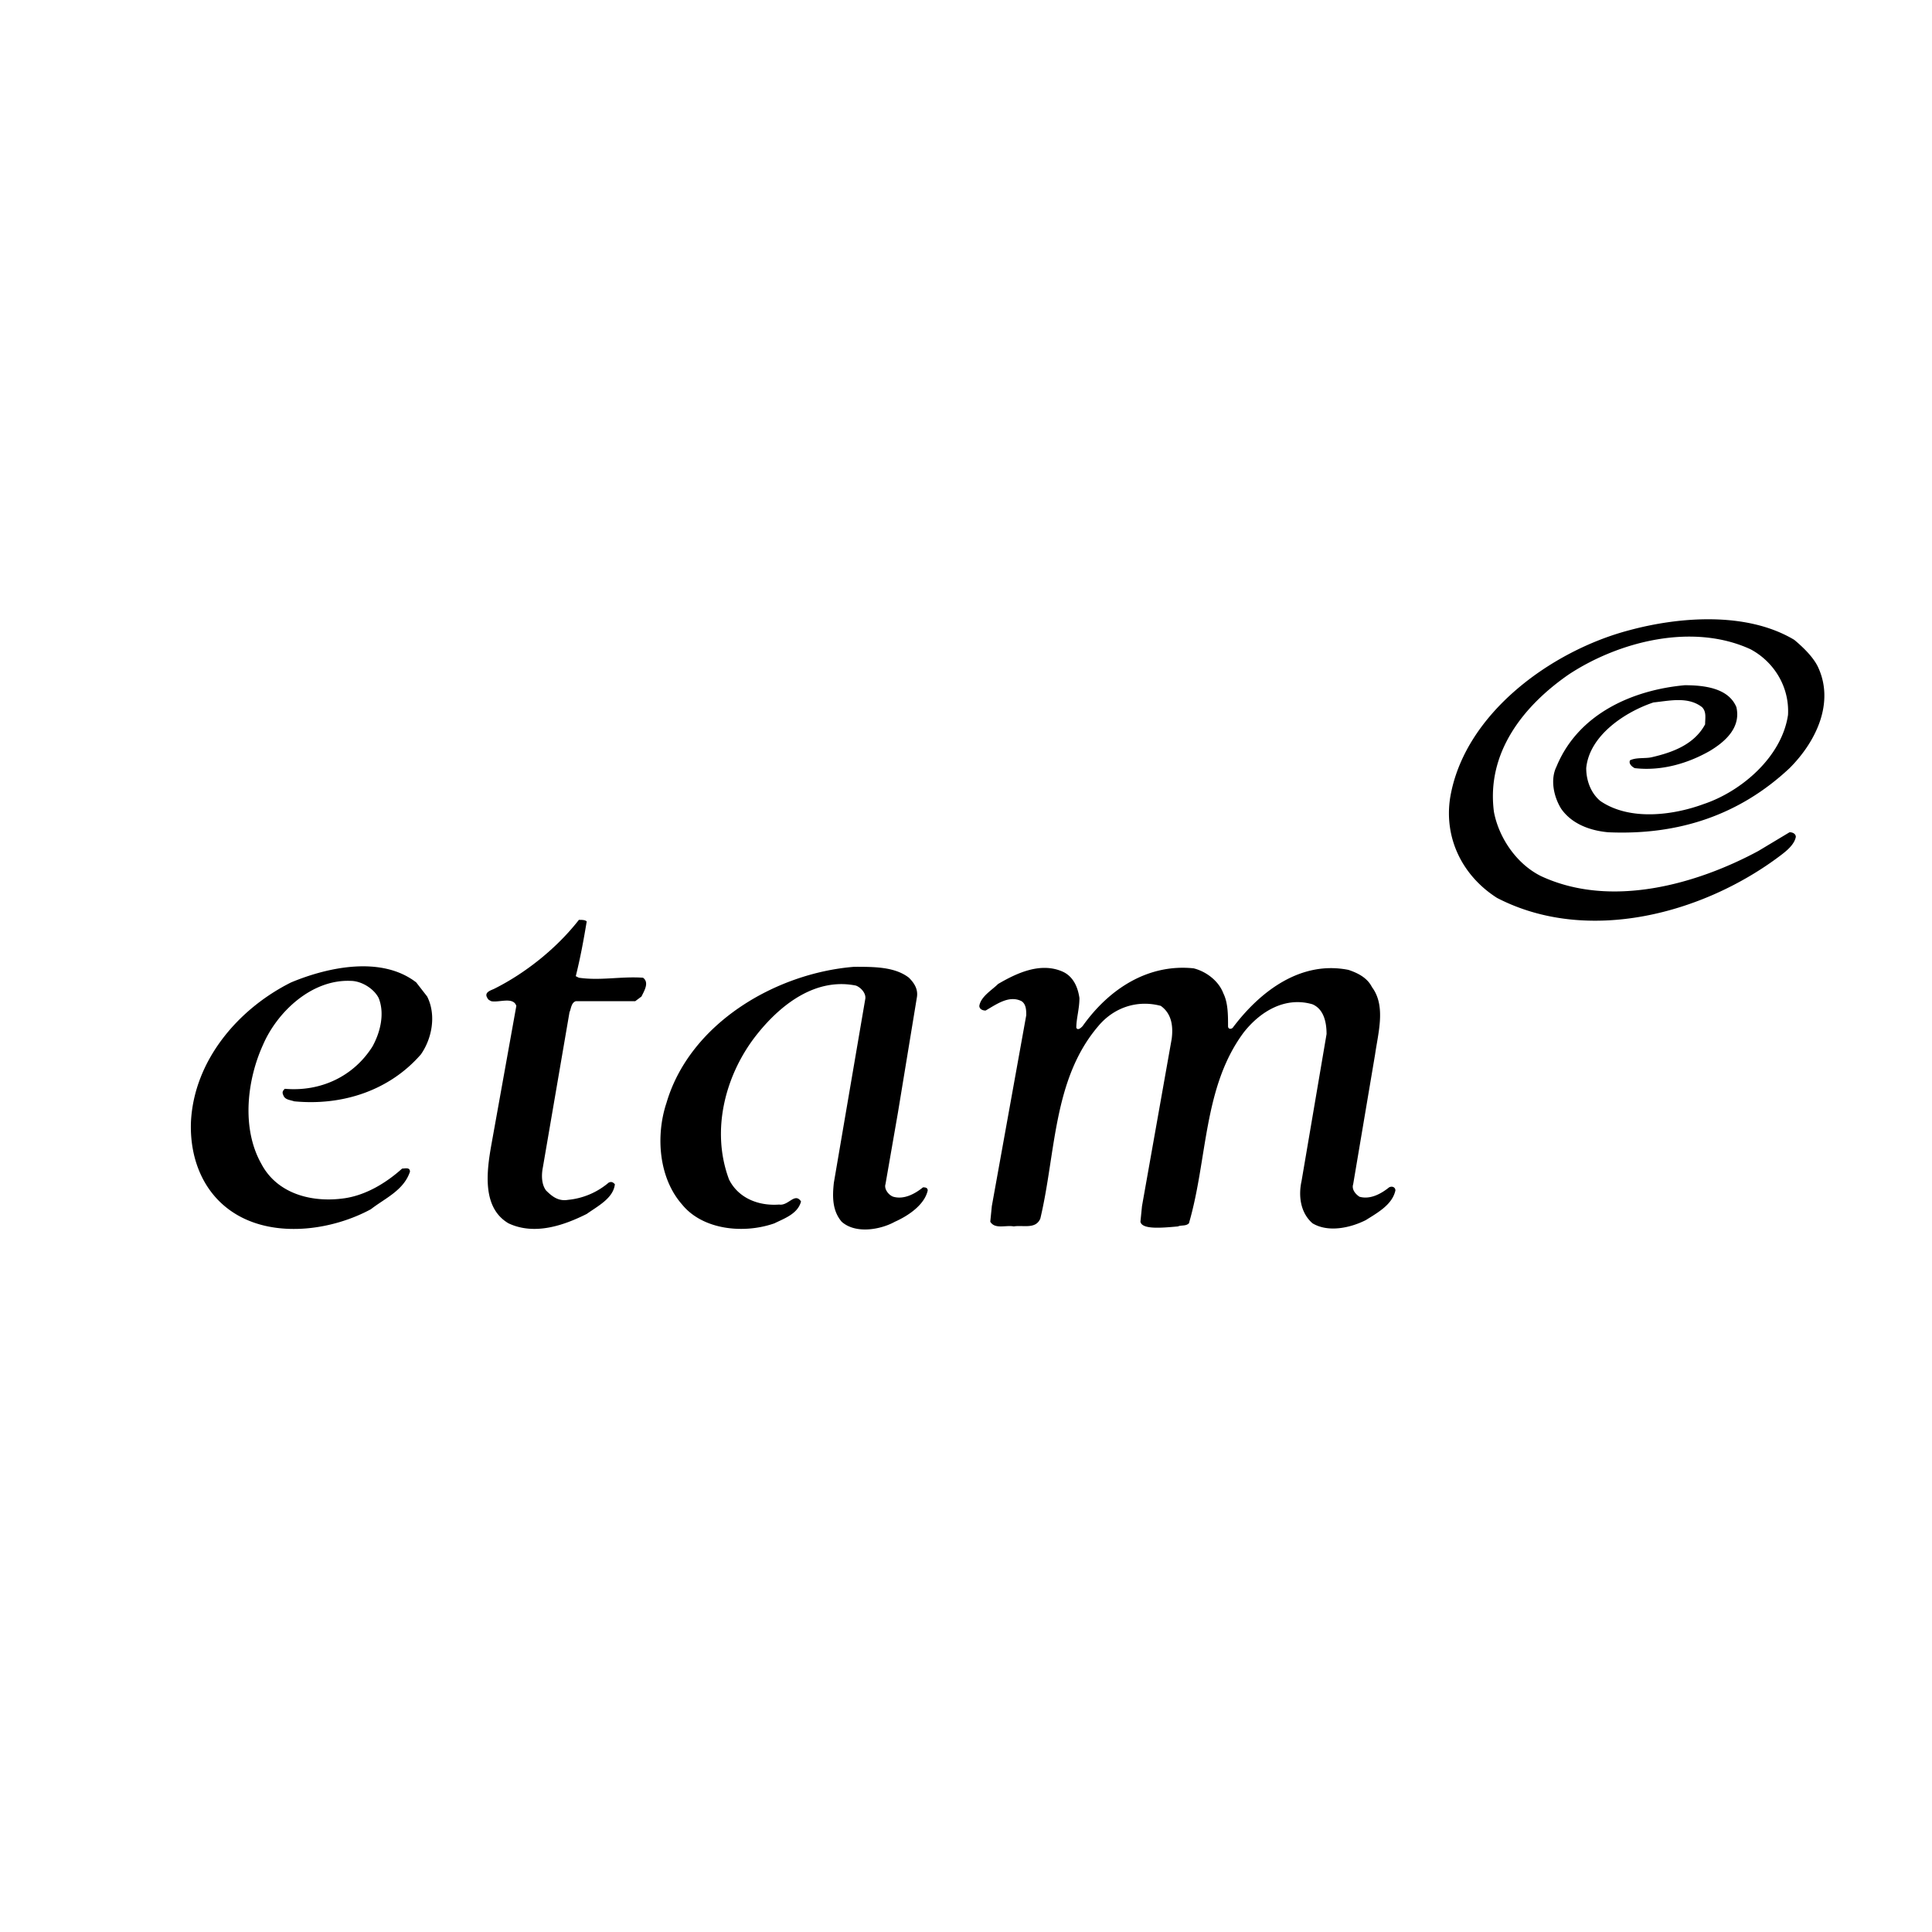
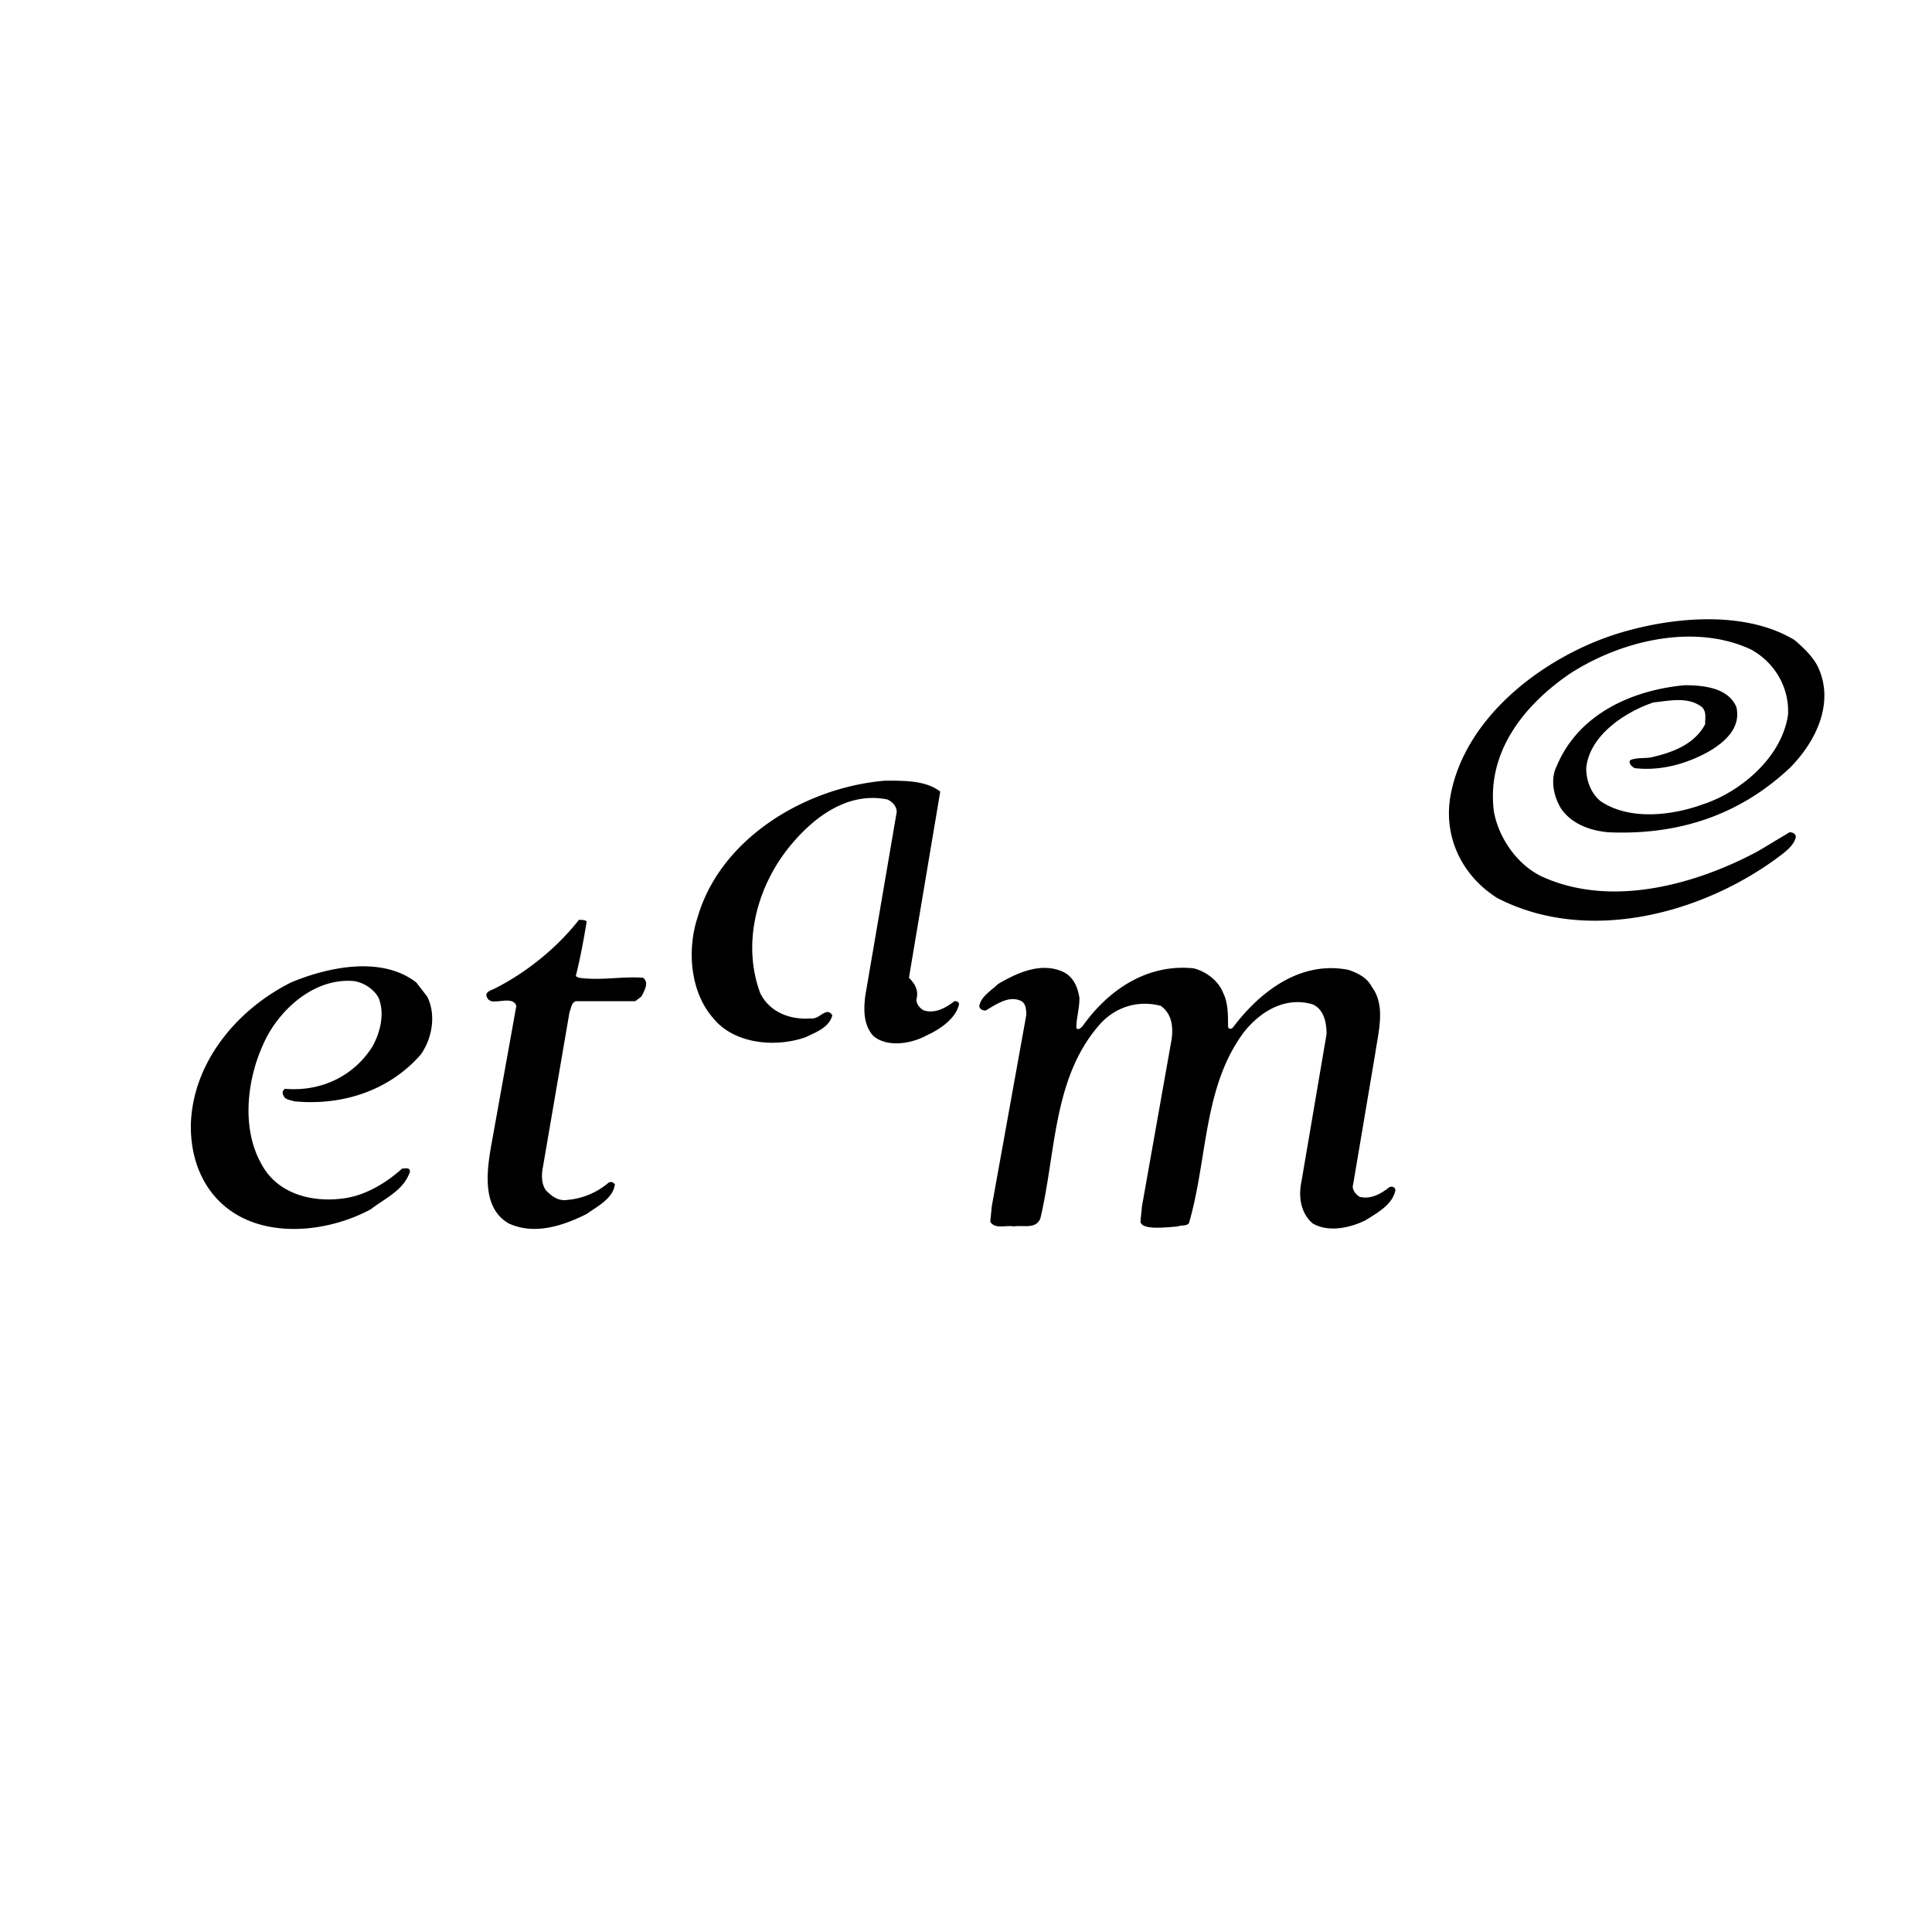
<svg xmlns="http://www.w3.org/2000/svg" width="2500" height="2500" viewBox="0 0 192.756 192.756">
  <g fill-rule="evenodd" clip-rule="evenodd">
-     <path fill="#fff" d="M0 0h192.756v192.756H0V0z" />
-     <path d="M181.357 66.493c1.717 3.589-.156 7.491-2.809 10.144-4.994 4.682-11.08 6.71-18.104 6.398-1.717-.156-3.59-.78-4.682-2.341-.779-1.249-1.094-2.965-.469-4.214 2.186-5.306 7.648-7.647 12.797-8.115 2.029 0 4.371.312 5.15 2.185.469 2.029-1.092 3.434-2.652 4.37-2.186 1.249-4.838 2.029-7.492 1.717-.311-.156-.623-.468-.467-.781.623-.312 1.561-.156 2.184-.312 2.029-.468 4.215-1.249 5.307-3.277 0-.625.156-1.249-.311-1.717-1.406-1.092-3.279-.624-4.84-.468-2.809.937-6.398 3.278-6.711 6.555 0 1.249.469 2.497 1.406 3.277 2.965 2.029 7.334 1.405 10.299.312 3.746-1.249 7.803-4.682 8.428-8.896.156-2.809-1.404-5.306-3.744-6.555-5.775-2.653-13.109-.78-18.104 2.497-4.527 3.121-8.271 7.803-7.492 13.733.469 2.497 2.186 5.15 4.682 6.398 7.023 3.277 15.607.781 21.693-2.497l3.121-1.873c.312 0 .623.156.623.468-.154.78-.936 1.404-1.559 1.873-7.648 5.774-19.197 8.896-28.248 4.213-3.434-2.185-5.307-5.93-4.682-9.987 1.404-8.428 10.145-14.67 17.791-16.699 5.15-1.404 11.861-1.873 16.543.937.938.782 1.876 1.718 2.342 2.655zM58.537 91.931c-.312 1.873-.624 3.589-1.092 5.462l.312.156c2.185.312 4.214-.156 6.399 0 .624.469.156 1.248-.156 1.873l-.625.469h-5.93c-.468.156-.468.779-.625 1.092l-2.652 15.451c-.157.779-.157 1.715.312 2.34.625.625 1.248 1.092 2.185.936a7.335 7.335 0 0 0 4.058-1.715c.312-.156.468 0 .624.154-.156 1.406-1.717 2.186-2.81 2.967-2.185 1.092-5.149 2.184-7.803.936-2.653-1.561-2.185-5.15-1.717-7.803l2.498-13.891c-.312-.936-1.718-.311-2.498-.467-.312-.156-.312-.156-.468-.469-.156-.469.468-.625.78-.781 3.122-1.561 6.243-4.057 8.427-6.866.313 0 .625 0 .781.156zM42.619 99.422c.936 1.873.468 4.213-.625 5.773-3.122 3.59-7.803 5.15-12.641 4.684-.468-.156-.937-.156-1.092-.625-.156-.312 0-.469.156-.625 3.59.312 6.867-1.248 8.74-4.213.78-1.404 1.248-3.277.625-4.838-.469-.938-1.717-1.717-2.81-1.717-3.901-.156-7.335 3.121-8.739 6.398-1.561 3.434-2.185 8.271-.156 11.861 1.561 2.965 4.994 3.9 8.271 3.434 2.185-.312 4.214-1.561 5.774-2.967.312 0 .78-.154.78.312-.624 1.873-2.498 2.654-3.901 3.746-3.746 2.029-9.052 2.809-12.954.779-3.589-1.871-5.15-5.617-4.994-9.52.312-6.086 4.682-11.236 9.989-13.889 3.746-1.561 9.051-2.653 12.485 0l1.092 1.407zM90.686 97.549c.624.625.936 1.248.78 2.029l-1.873 11.393-1.249 7.178c-.156.469.312 1.094.781 1.25 1.092.311 2.185-.312 2.965-.938.156 0 .468 0 .468.312-.312 1.404-1.872 2.496-3.277 3.121-1.405.781-3.902 1.248-5.306 0-.937-1.092-.937-2.496-.78-3.9l3.121-18.26c.156-.625-.468-1.25-.937-1.406-3.901-.779-7.335 1.719-9.832 4.84-3.121 3.9-4.682 9.52-2.809 14.514.937 1.873 2.965 2.652 4.994 2.496.936.156 1.561-1.248 2.185-.312-.312 1.25-1.717 1.717-2.653 2.186-3.122 1.092-7.179.625-9.208-1.873-2.341-2.652-2.653-6.867-1.561-10.145 2.341-7.959 10.924-12.953 18.728-13.576 2.029-.001 4.058-.001 5.463 1.091zM136.881 98.484c1.404 1.873.623 4.527.312 6.711l-2.186 12.953c-.156.469.156.938.625 1.25 1.092.311 2.184-.312 2.965-.938.311-.156.623 0 .623.312-.312 1.404-1.717 2.186-2.965 2.965-1.561.781-3.746 1.248-5.307.312-1.248-1.092-1.404-2.809-1.092-4.213l2.496-14.67c0-1.25-.311-2.498-1.404-2.967-2.652-.779-5.148.625-6.865 2.811-4.059 5.461-3.59 12.641-5.463 19.039-.312.312-.781.156-1.094.312-1.715.156-3.588.312-3.744-.469l.156-1.561 2.965-16.699c.156-1.248 0-2.496-1.092-3.277-2.342-.623-4.684.156-6.242 2.029-4.527 5.307-4.215 12.641-5.775 19.195-.469 1.094-1.717.625-2.652.781-.781-.156-1.873.312-2.342-.469l.156-1.561 3.434-19.039c0-.469 0-1.094-.469-1.404-1.248-.625-2.496.311-3.59.936-.311 0-.623-.156-.623-.469.156-.936 1.248-1.561 1.873-2.184 1.873-1.094 4.213-2.186 6.398-1.248 1.092.467 1.561 1.559 1.717 2.652 0 1.092-.312 2.029-.312 2.965.156.312.467 0 .623-.156 2.654-3.746 6.557-6.242 11.082-5.773 1.248.312 2.496 1.248 2.965 2.496.469.938.469 2.186.469 3.277 0 .312.311.312.467.156 2.811-3.746 6.867-6.71 11.549-5.773.936.314 1.873.783 2.342 1.718z" />
+     <path d="M181.357 66.493c1.717 3.589-.156 7.491-2.809 10.144-4.994 4.682-11.08 6.71-18.104 6.398-1.717-.156-3.59-.78-4.682-2.341-.779-1.249-1.094-2.965-.469-4.214 2.186-5.306 7.648-7.647 12.797-8.115 2.029 0 4.371.312 5.15 2.185.469 2.029-1.092 3.434-2.652 4.37-2.186 1.249-4.838 2.029-7.492 1.717-.311-.156-.623-.468-.467-.781.623-.312 1.561-.156 2.184-.312 2.029-.468 4.215-1.249 5.307-3.277 0-.625.156-1.249-.311-1.717-1.406-1.092-3.279-.624-4.84-.468-2.809.937-6.398 3.278-6.711 6.555 0 1.249.469 2.497 1.406 3.277 2.965 2.029 7.334 1.405 10.299.312 3.746-1.249 7.803-4.682 8.428-8.896.156-2.809-1.404-5.306-3.744-6.555-5.775-2.653-13.109-.78-18.104 2.497-4.527 3.121-8.271 7.803-7.492 13.733.469 2.497 2.186 5.15 4.682 6.398 7.023 3.277 15.607.781 21.693-2.497l3.121-1.873c.312 0 .623.156.623.468-.154.78-.936 1.404-1.559 1.873-7.648 5.774-19.197 8.896-28.248 4.213-3.434-2.185-5.307-5.93-4.682-9.987 1.404-8.428 10.145-14.67 17.791-16.699 5.15-1.404 11.861-1.873 16.543.937.938.782 1.876 1.718 2.342 2.655zM58.537 91.931c-.312 1.873-.624 3.589-1.092 5.462l.312.156c2.185.312 4.214-.156 6.399 0 .624.469.156 1.248-.156 1.873l-.625.469h-5.93c-.468.156-.468.779-.625 1.092l-2.652 15.451c-.157.779-.157 1.715.312 2.34.625.625 1.248 1.092 2.185.936a7.335 7.335 0 0 0 4.058-1.715c.312-.156.468 0 .624.154-.156 1.406-1.717 2.186-2.81 2.967-2.185 1.092-5.149 2.184-7.803.936-2.653-1.561-2.185-5.15-1.717-7.803l2.498-13.891c-.312-.936-1.718-.311-2.498-.467-.312-.156-.312-.156-.468-.469-.156-.469.468-.625.78-.781 3.122-1.561 6.243-4.057 8.427-6.866.313 0 .625 0 .781.156zM42.619 99.422c.936 1.873.468 4.213-.625 5.773-3.122 3.59-7.803 5.15-12.641 4.684-.468-.156-.937-.156-1.092-.625-.156-.312 0-.469.156-.625 3.59.312 6.867-1.248 8.74-4.213.78-1.404 1.248-3.277.625-4.838-.469-.938-1.717-1.717-2.81-1.717-3.901-.156-7.335 3.121-8.739 6.398-1.561 3.434-2.185 8.271-.156 11.861 1.561 2.965 4.994 3.9 8.271 3.434 2.185-.312 4.214-1.561 5.774-2.967.312 0 .78-.154.78.312-.624 1.873-2.498 2.654-3.901 3.746-3.746 2.029-9.052 2.809-12.954.779-3.589-1.871-5.15-5.617-4.994-9.52.312-6.086 4.682-11.236 9.989-13.889 3.746-1.561 9.051-2.653 12.485 0l1.092 1.407zM90.686 97.549c.624.625.936 1.248.78 2.029c-.156.469.312 1.094.781 1.25 1.092.311 2.185-.312 2.965-.938.156 0 .468 0 .468.312-.312 1.404-1.872 2.496-3.277 3.121-1.405.781-3.902 1.248-5.306 0-.937-1.092-.937-2.496-.78-3.9l3.121-18.26c.156-.625-.468-1.25-.937-1.406-3.901-.779-7.335 1.719-9.832 4.84-3.121 3.9-4.682 9.52-2.809 14.514.937 1.873 2.965 2.652 4.994 2.496.936.156 1.561-1.248 2.185-.312-.312 1.25-1.717 1.717-2.653 2.186-3.122 1.092-7.179.625-9.208-1.873-2.341-2.652-2.653-6.867-1.561-10.145 2.341-7.959 10.924-12.953 18.728-13.576 2.029-.001 4.058-.001 5.463 1.091zM136.881 98.484c1.404 1.873.623 4.527.312 6.711l-2.186 12.953c-.156.469.156.938.625 1.25 1.092.311 2.184-.312 2.965-.938.311-.156.623 0 .623.312-.312 1.404-1.717 2.186-2.965 2.965-1.561.781-3.746 1.248-5.307.312-1.248-1.092-1.404-2.809-1.092-4.213l2.496-14.67c0-1.25-.311-2.498-1.404-2.967-2.652-.779-5.148.625-6.865 2.811-4.059 5.461-3.59 12.641-5.463 19.039-.312.312-.781.156-1.094.312-1.715.156-3.588.312-3.744-.469l.156-1.561 2.965-16.699c.156-1.248 0-2.496-1.092-3.277-2.342-.623-4.684.156-6.242 2.029-4.527 5.307-4.215 12.641-5.775 19.195-.469 1.094-1.717.625-2.652.781-.781-.156-1.873.312-2.342-.469l.156-1.561 3.434-19.039c0-.469 0-1.094-.469-1.404-1.248-.625-2.496.311-3.59.936-.311 0-.623-.156-.623-.469.156-.936 1.248-1.561 1.873-2.184 1.873-1.094 4.213-2.186 6.398-1.248 1.092.467 1.561 1.559 1.717 2.652 0 1.092-.312 2.029-.312 2.965.156.312.467 0 .623-.156 2.654-3.746 6.557-6.242 11.082-5.773 1.248.312 2.496 1.248 2.965 2.496.469.938.469 2.186.469 3.277 0 .312.311.312.467.156 2.811-3.746 6.867-6.71 11.549-5.773.936.314 1.873.783 2.342 1.718z" />
  </g>
</svg>